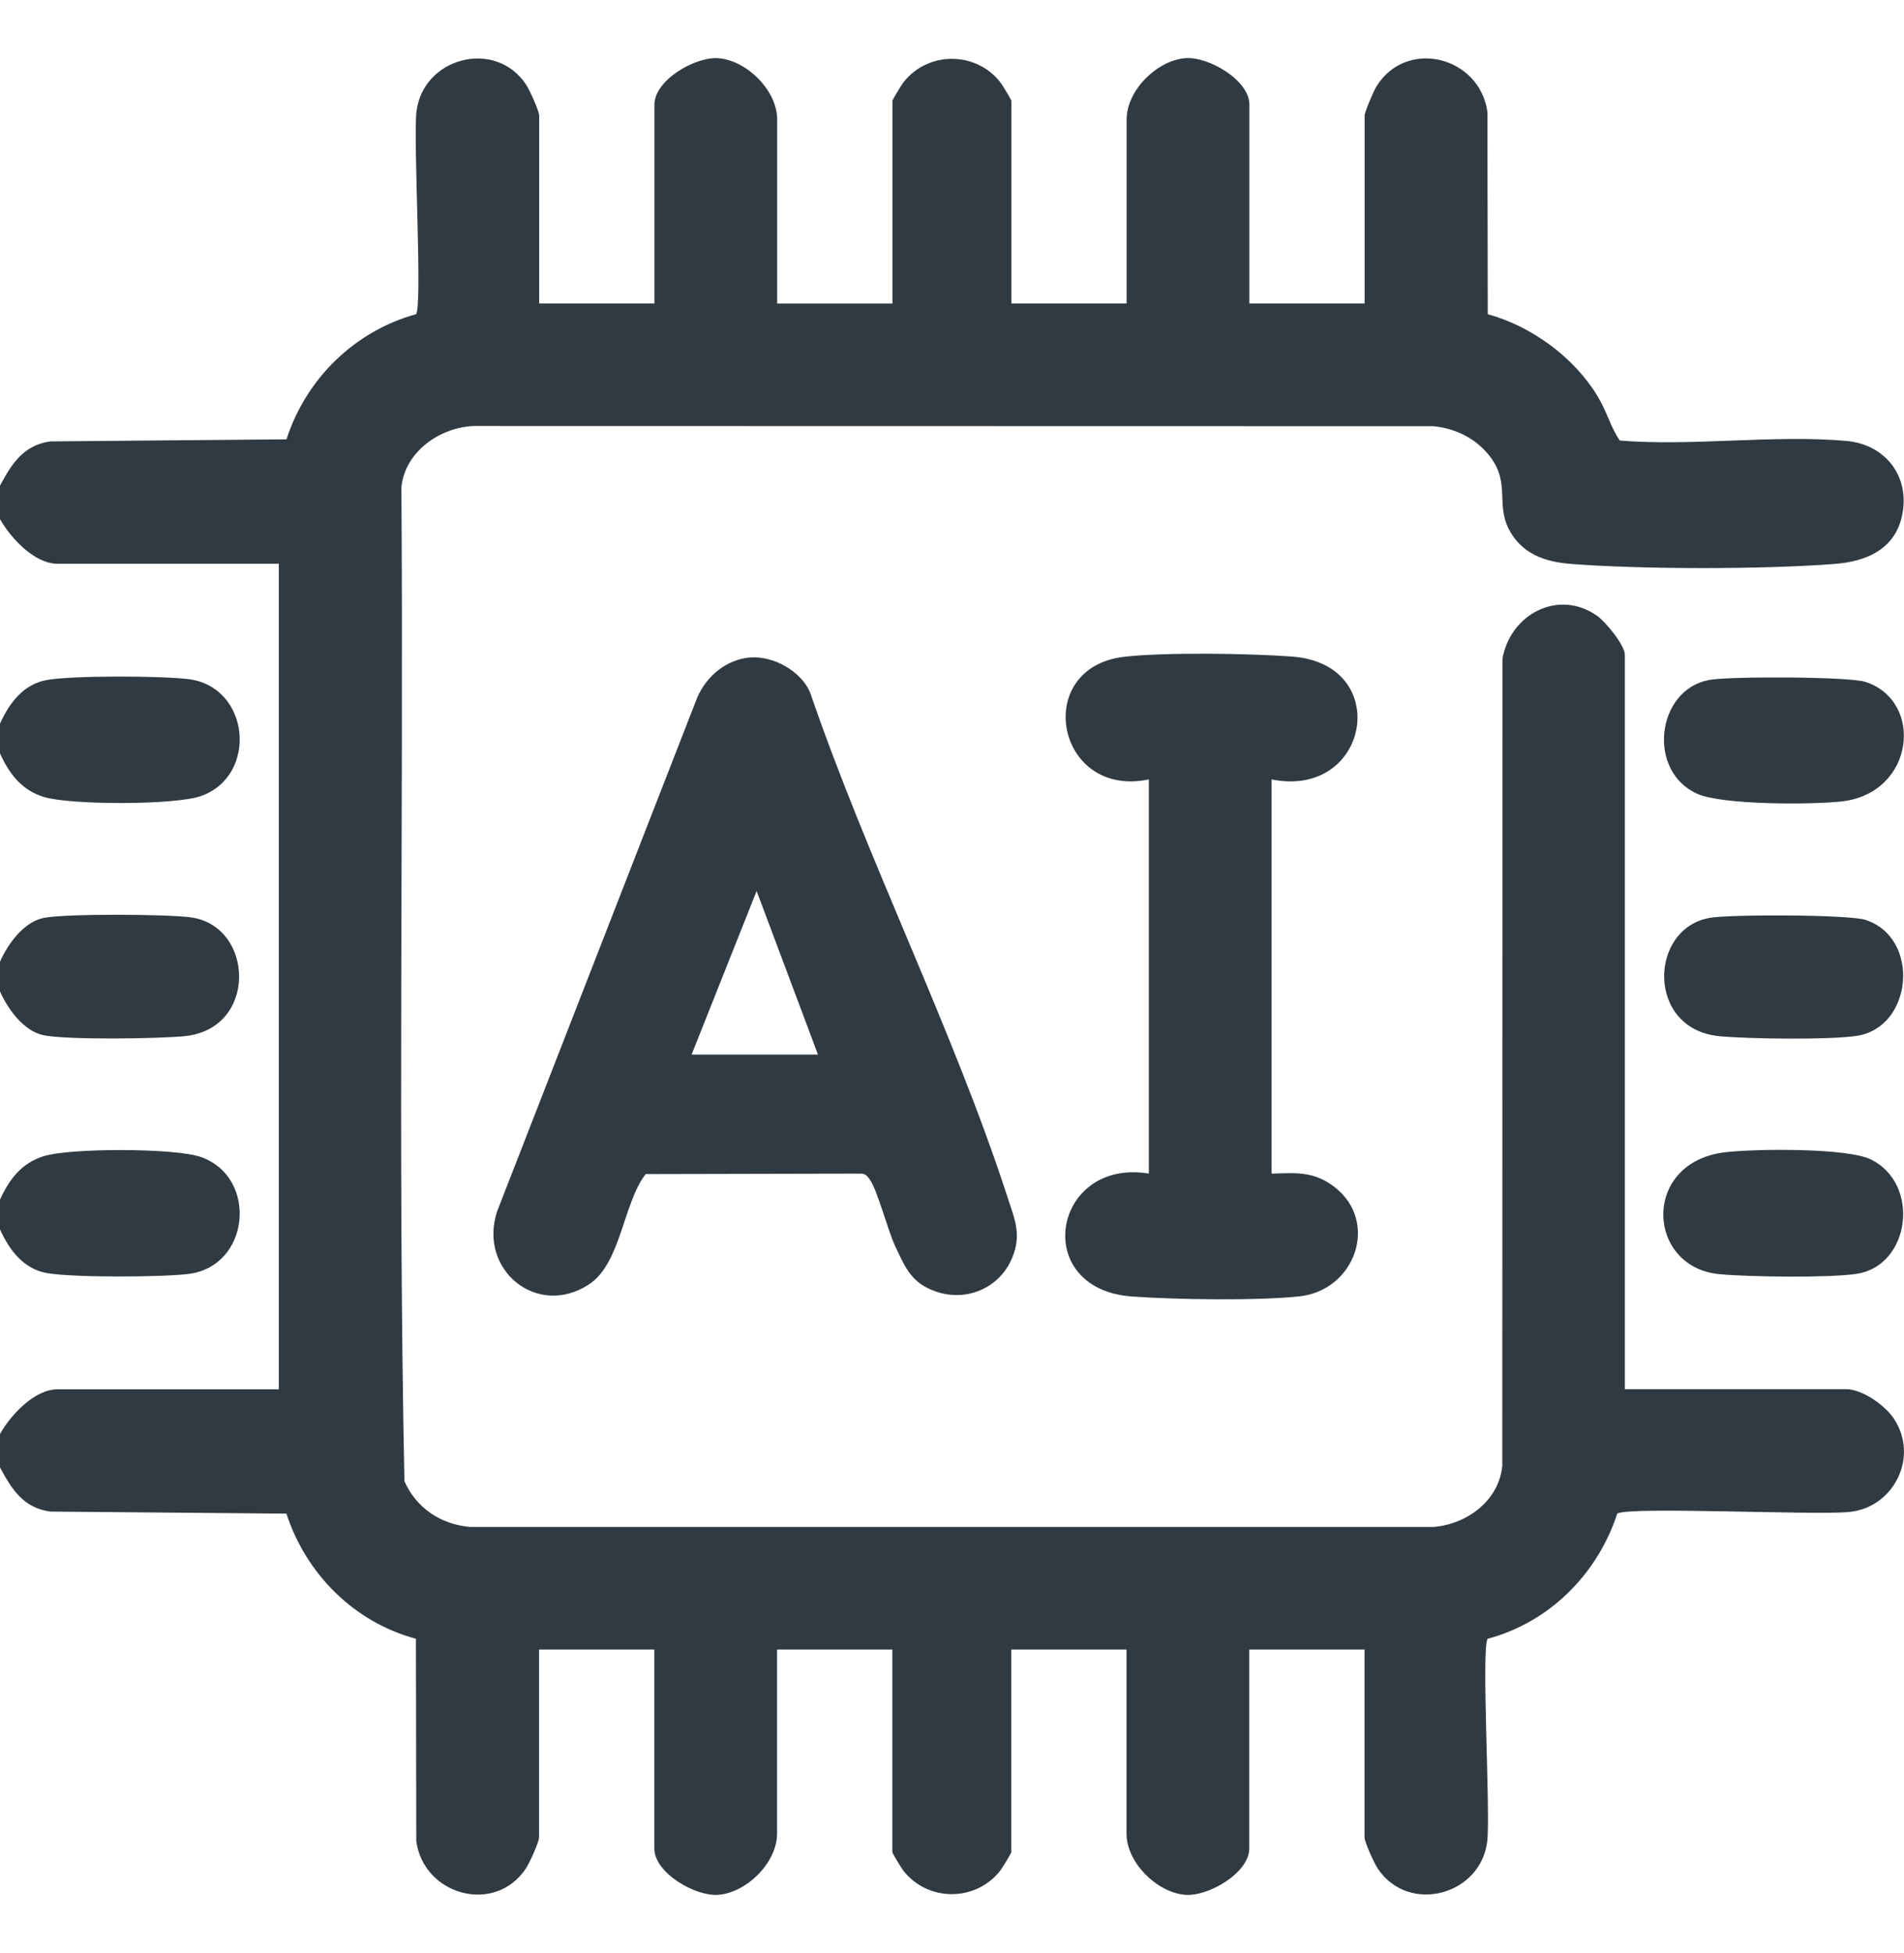
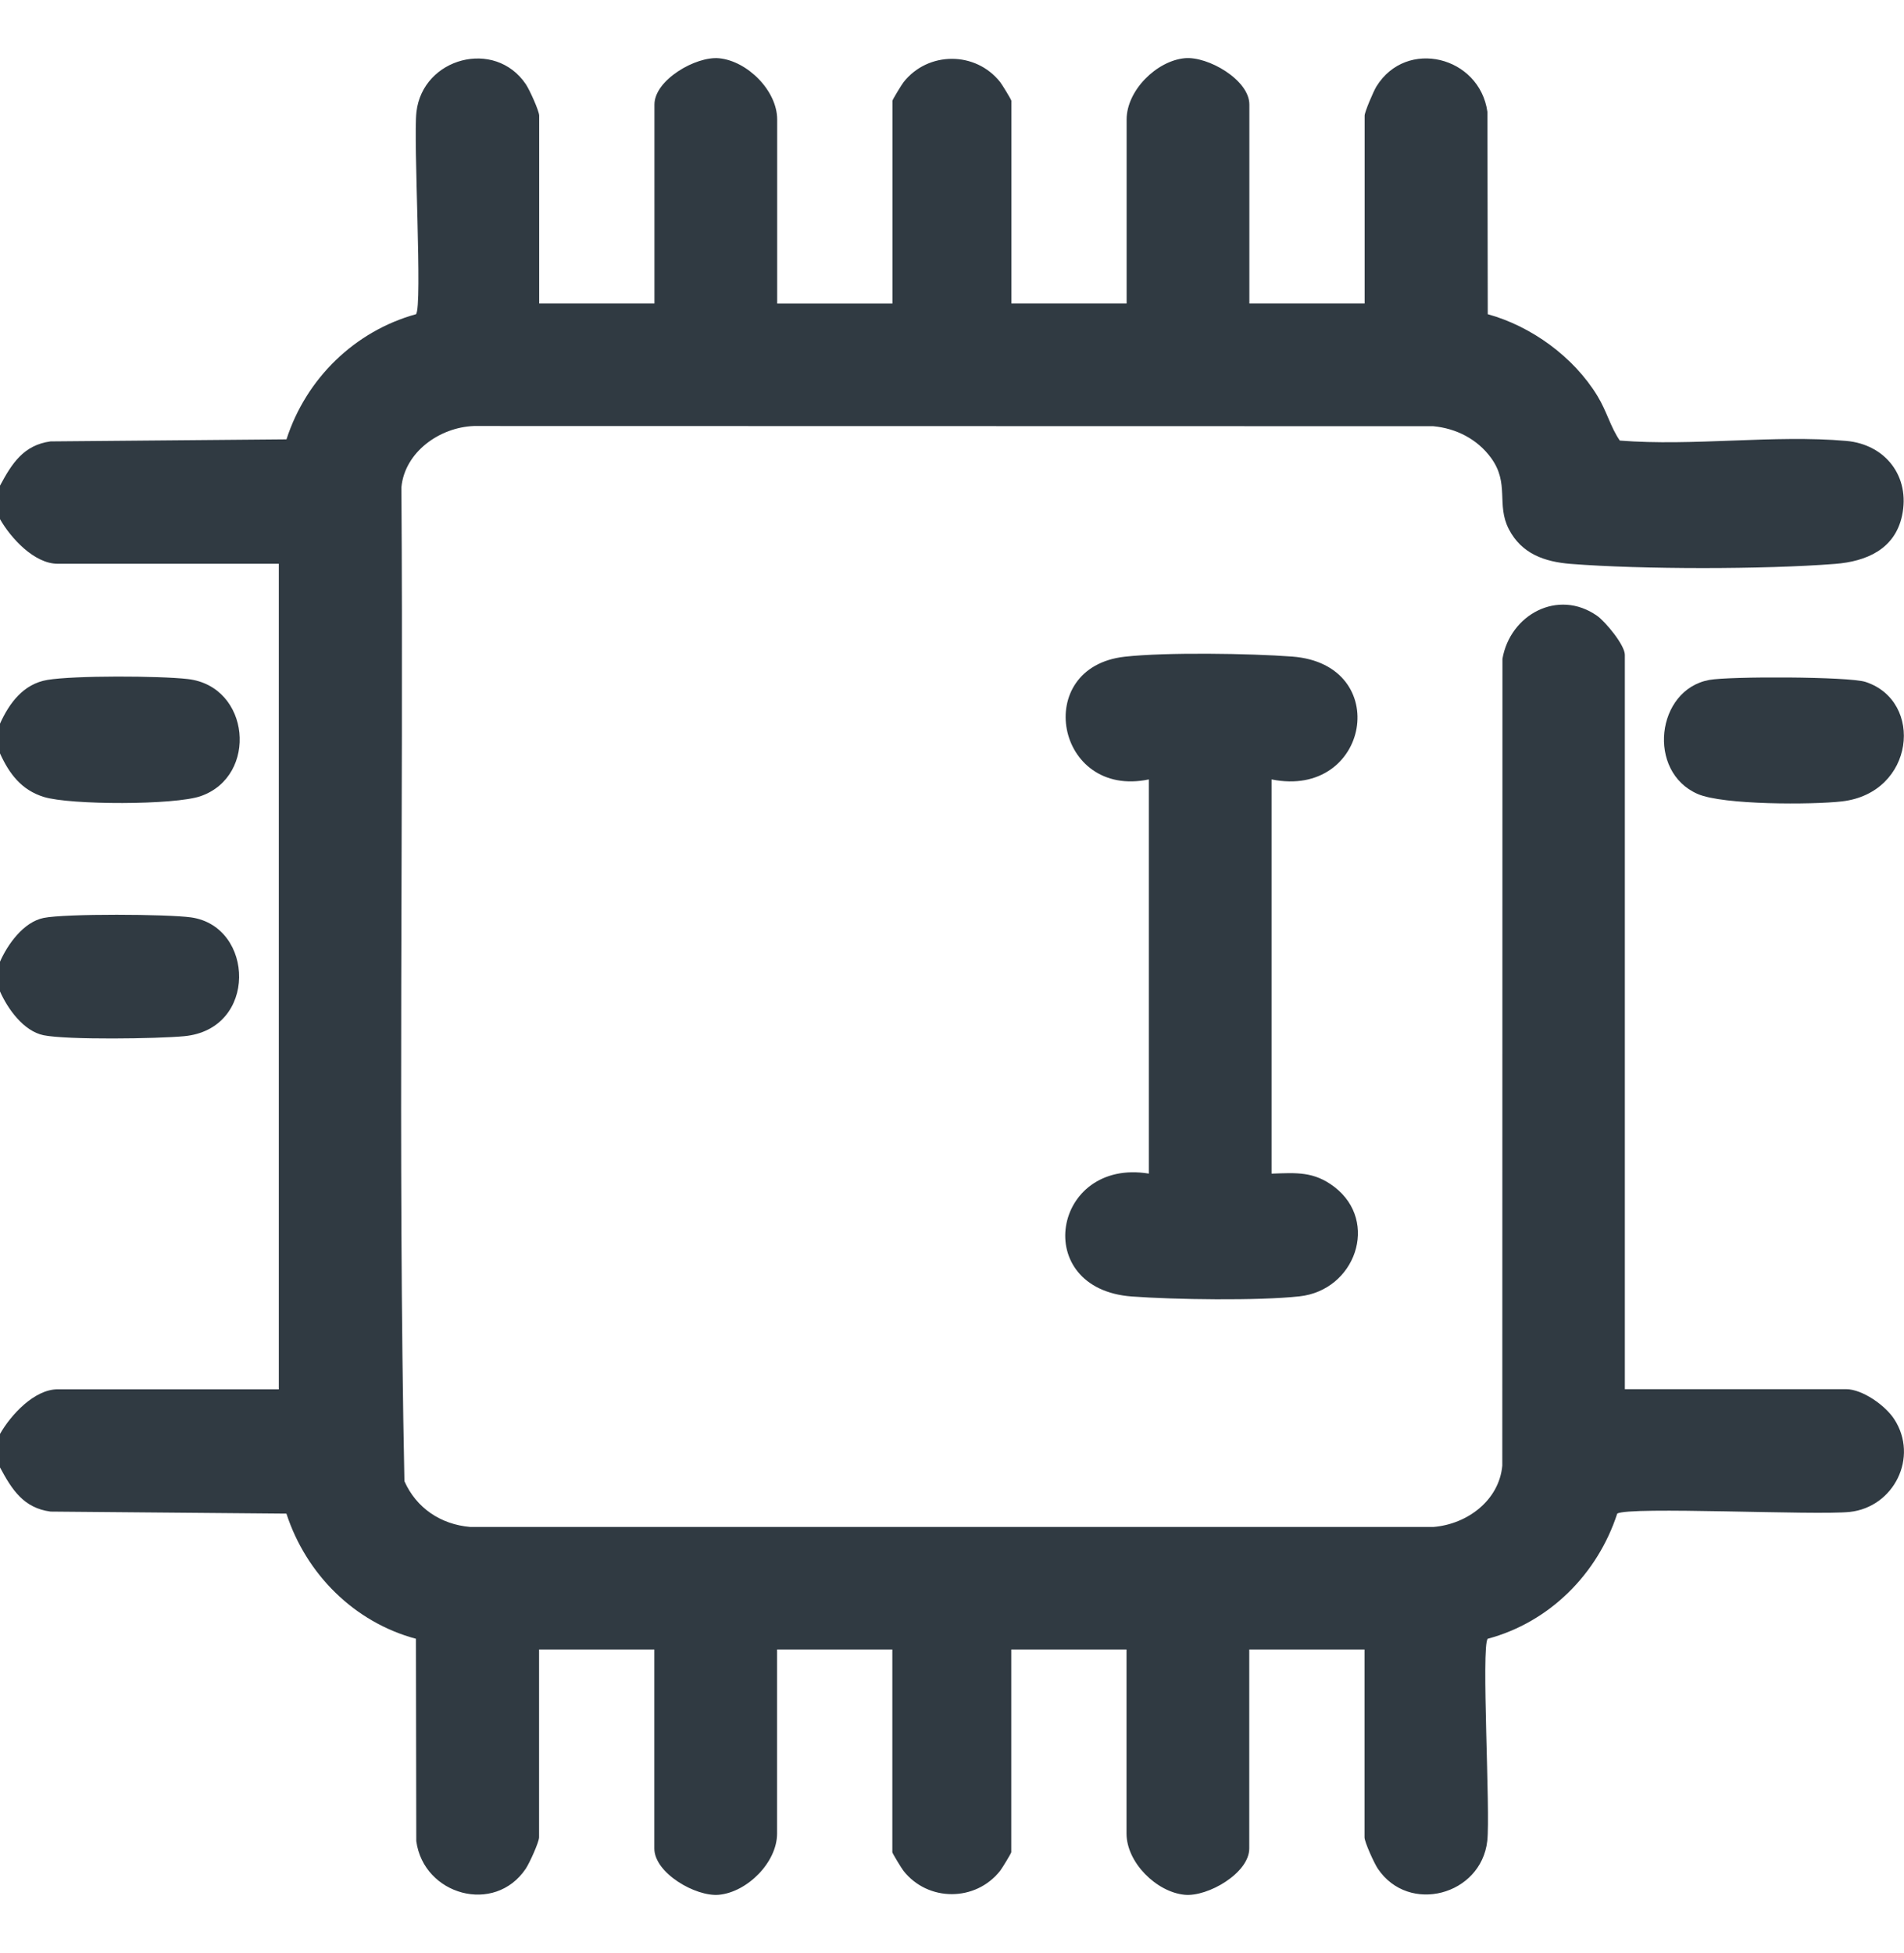
<svg xmlns="http://www.w3.org/2000/svg" id="Layer_1" version="1.1" viewBox="0 0 390 400">
  <defs>
    <style>
      .st0 {
        fill: #303a42;
      }
    </style>
  </defs>
  <path class="st0" d="M0,99.47c2.41-4.51,4.82-8.32,10.35-9.07l48.33-.42c4.01-12.43,13.96-22.15,26.53-25.63,1.36-1.56-.58-35.56.09-41.42,1.27-11.11,16.08-15.1,22.42-5.66.74,1.1,2.72,5.44,2.72,6.42v38.46h23.61V21.41c0-5.03,8.49-9.94,13.24-9.48,5.8.56,11.9,6.65,11.9,12.53v37.7h23.61V20.64c0-.22,1.86-3.27,2.28-3.81,5-6.36,14.78-6.39,19.8,0,.42.54,2.28,3.59,2.28,3.81v41.51h23.61V24.45c0-5.88,6.1-11.98,11.9-12.53,4.75-.45,13.24,4.45,13.24,9.48v40.75h23.61V23.69c0-.77,1.82-5.01,2.41-5.97,6.16-9.98,21.15-6.17,22.74,5.19l.07,41.44c8.96,2.47,17.61,8.76,22.47,16.75,1.96,3.22,2.67,6.38,4.58,9.13,15,1.2,31.59-1.23,46.38.07,8.06.71,13.14,7.32,11.43,15.31-1.47,6.88-7.31,9.38-13.72,9.88-14.49,1.14-39.63,1.14-54.13,0-5.34-.42-10.07-2.05-12.69-7.11s.2-9.35-3.66-14.62c-2.8-3.82-7.1-6.02-11.81-6.47l-196.51-.04c-6.98.25-14.17,5.29-14.86,12.55.47,67.83-.76,135.85.62,203.56,2.44,5.5,7.46,8.86,13.47,9.37h197.31c6.88-.56,13.44-5.4,14.1-12.56l.03-165.24c1.57-9.05,11.37-14.4,19.36-8.83,1.73,1.2,5.71,6.03,5.71,8v150.41h45.31c3.36,0,8.05,3.34,9.86,6.13,5.08,7.79-.06,18.04-9.1,19.01-6.92.74-45.36-1.17-47.63.35-4.04,12.39-13.89,22.25-26.53,25.63-1.36,1.56.58,35.56-.09,41.42-1.27,11.11-16.08,15.1-22.42,5.66-.74-1.1-2.72-5.44-2.72-6.42v-38.46h-23.61v40.75c0,5.03-8.49,9.94-13.24,9.48-5.8-.56-11.9-6.65-11.9-12.53v-37.7h-23.61v41.51c0,.22-1.86,3.27-2.28,3.81-5,6.36-14.78,6.39-19.8,0-.42-.54-2.28-3.59-2.28-3.81v-41.51h-23.61v37.7c0,5.88-6.1,11.98-11.9,12.53-4.75.45-13.24-4.45-13.24-9.48v-40.75h-23.61v38.46c0,.99-1.98,5.32-2.72,6.42-6.38,9.51-20.93,5.42-22.43-5.64l-.07-41.44c-12.64-3.39-22.49-13.24-26.53-25.63l-48.33-.42C4.82,308.85,2.41,305.04,0,300.53v-6.85c2.21-3.89,7.03-9.14,11.8-9.14h45.31V115.46H11.8C7.03,115.46,2.21,110.21,0,106.32v-6.85Z" />
  <path class="st0" d="M0,154.3v-6.09c1.9-4.21,4.79-8.13,9.7-8.96,5.49-.92,23.02-.84,28.76-.18,12.82,1.47,14.48,19.85,2.66,23.98-5.31,1.86-26.71,1.85-32.14.17C4.39,161.81,1.88,158.45,0,154.3Z" />
-   <path class="st0" d="M0,251.79v-6.09c1.88-4.14,4.39-7.5,8.98-8.92,5.43-1.68,26.83-1.69,32.14.17,11.82,4.13,10.16,22.52-2.66,23.98-5.74.66-23.27.74-28.76-.18C4.79,259.92,1.9,255.99,0,251.79Z" />
  <path class="st0" d="M0,203.05v-6.09c1.58-3.59,4.84-8.13,8.93-8.96,4.46-.91,25.4-.79,30.22-.11,12.98,1.84,13.71,22.91-1.43,24.33-5.5.52-23.9.79-28.8-.2C4.84,211.18,1.58,206.63,0,203.05Z" />
-   <path class="st0" d="M153.68,134.66c4.74-.38,10.41,2.79,12.26,7.17,11.82,34.54,29.25,68.94,40.47,103.47,1.49,4.58,2.87,7.61.9,12.35-2.57,6.18-9.36,9.01-15.56,6.88-5.04-1.73-6.24-4.79-8.33-9.18-1.58-3.32-3.68-11.59-5.26-13.78-.51-.7-.88-1.19-1.84-1.21l-44.07.1c-4.64,5.99-5.03,18.31-11.65,22.62-10.6,6.9-22.7-3.03-18.78-14.97l40.99-105.24c1.9-4.38,5.96-7.83,10.88-8.22ZM141.66,215.99h25.89l-12.57-33.51-13.32,33.51Z" />
  <path class="st0" d="M260.46,159.64v80.73c5.09-.18,8.69-.49,12.88,2.73,9.24,7.11,4.24,21.17-7.17,22.4-8.56.93-25.51.67-34.31.03-20.91-1.52-16.29-28.41,3.46-25.17v-80.73c-19.06,4-24.09-22.98-4.95-25.13,8.38-.94,25.68-.68,34.31-.03,20.73,1.55,15.85,29.22-4.22,25.16Z" />
  <path class="st0" d="M350.13,139.25c4.12-.75,28.56-.71,31.99.41,12.03,3.93,10.1,22.75-4.83,24.47-6.08.7-24.33.75-29.55-1.52-10.47-4.55-8.53-21.37,2.39-23.36Z" />
-   <path class="st0" d="M353.21,236.01c5.96-.75,25.19-.98,30.08,1.48,10.16,5.12,7.94,21.71-2.93,23.39-5.63.87-22.17.64-28.16.08-14.97-1.41-16.03-22.82,1.01-24.95Z" />
-   <path class="st0" d="M350.13,187.99c4.12-.75,28.56-.71,31.99.41,11.32,3.7,9.69,21.97-1.75,23.74-5.63.87-22.18.64-28.16.08-15-1.41-14.52-21.96-2.08-24.22Z" />
</svg>